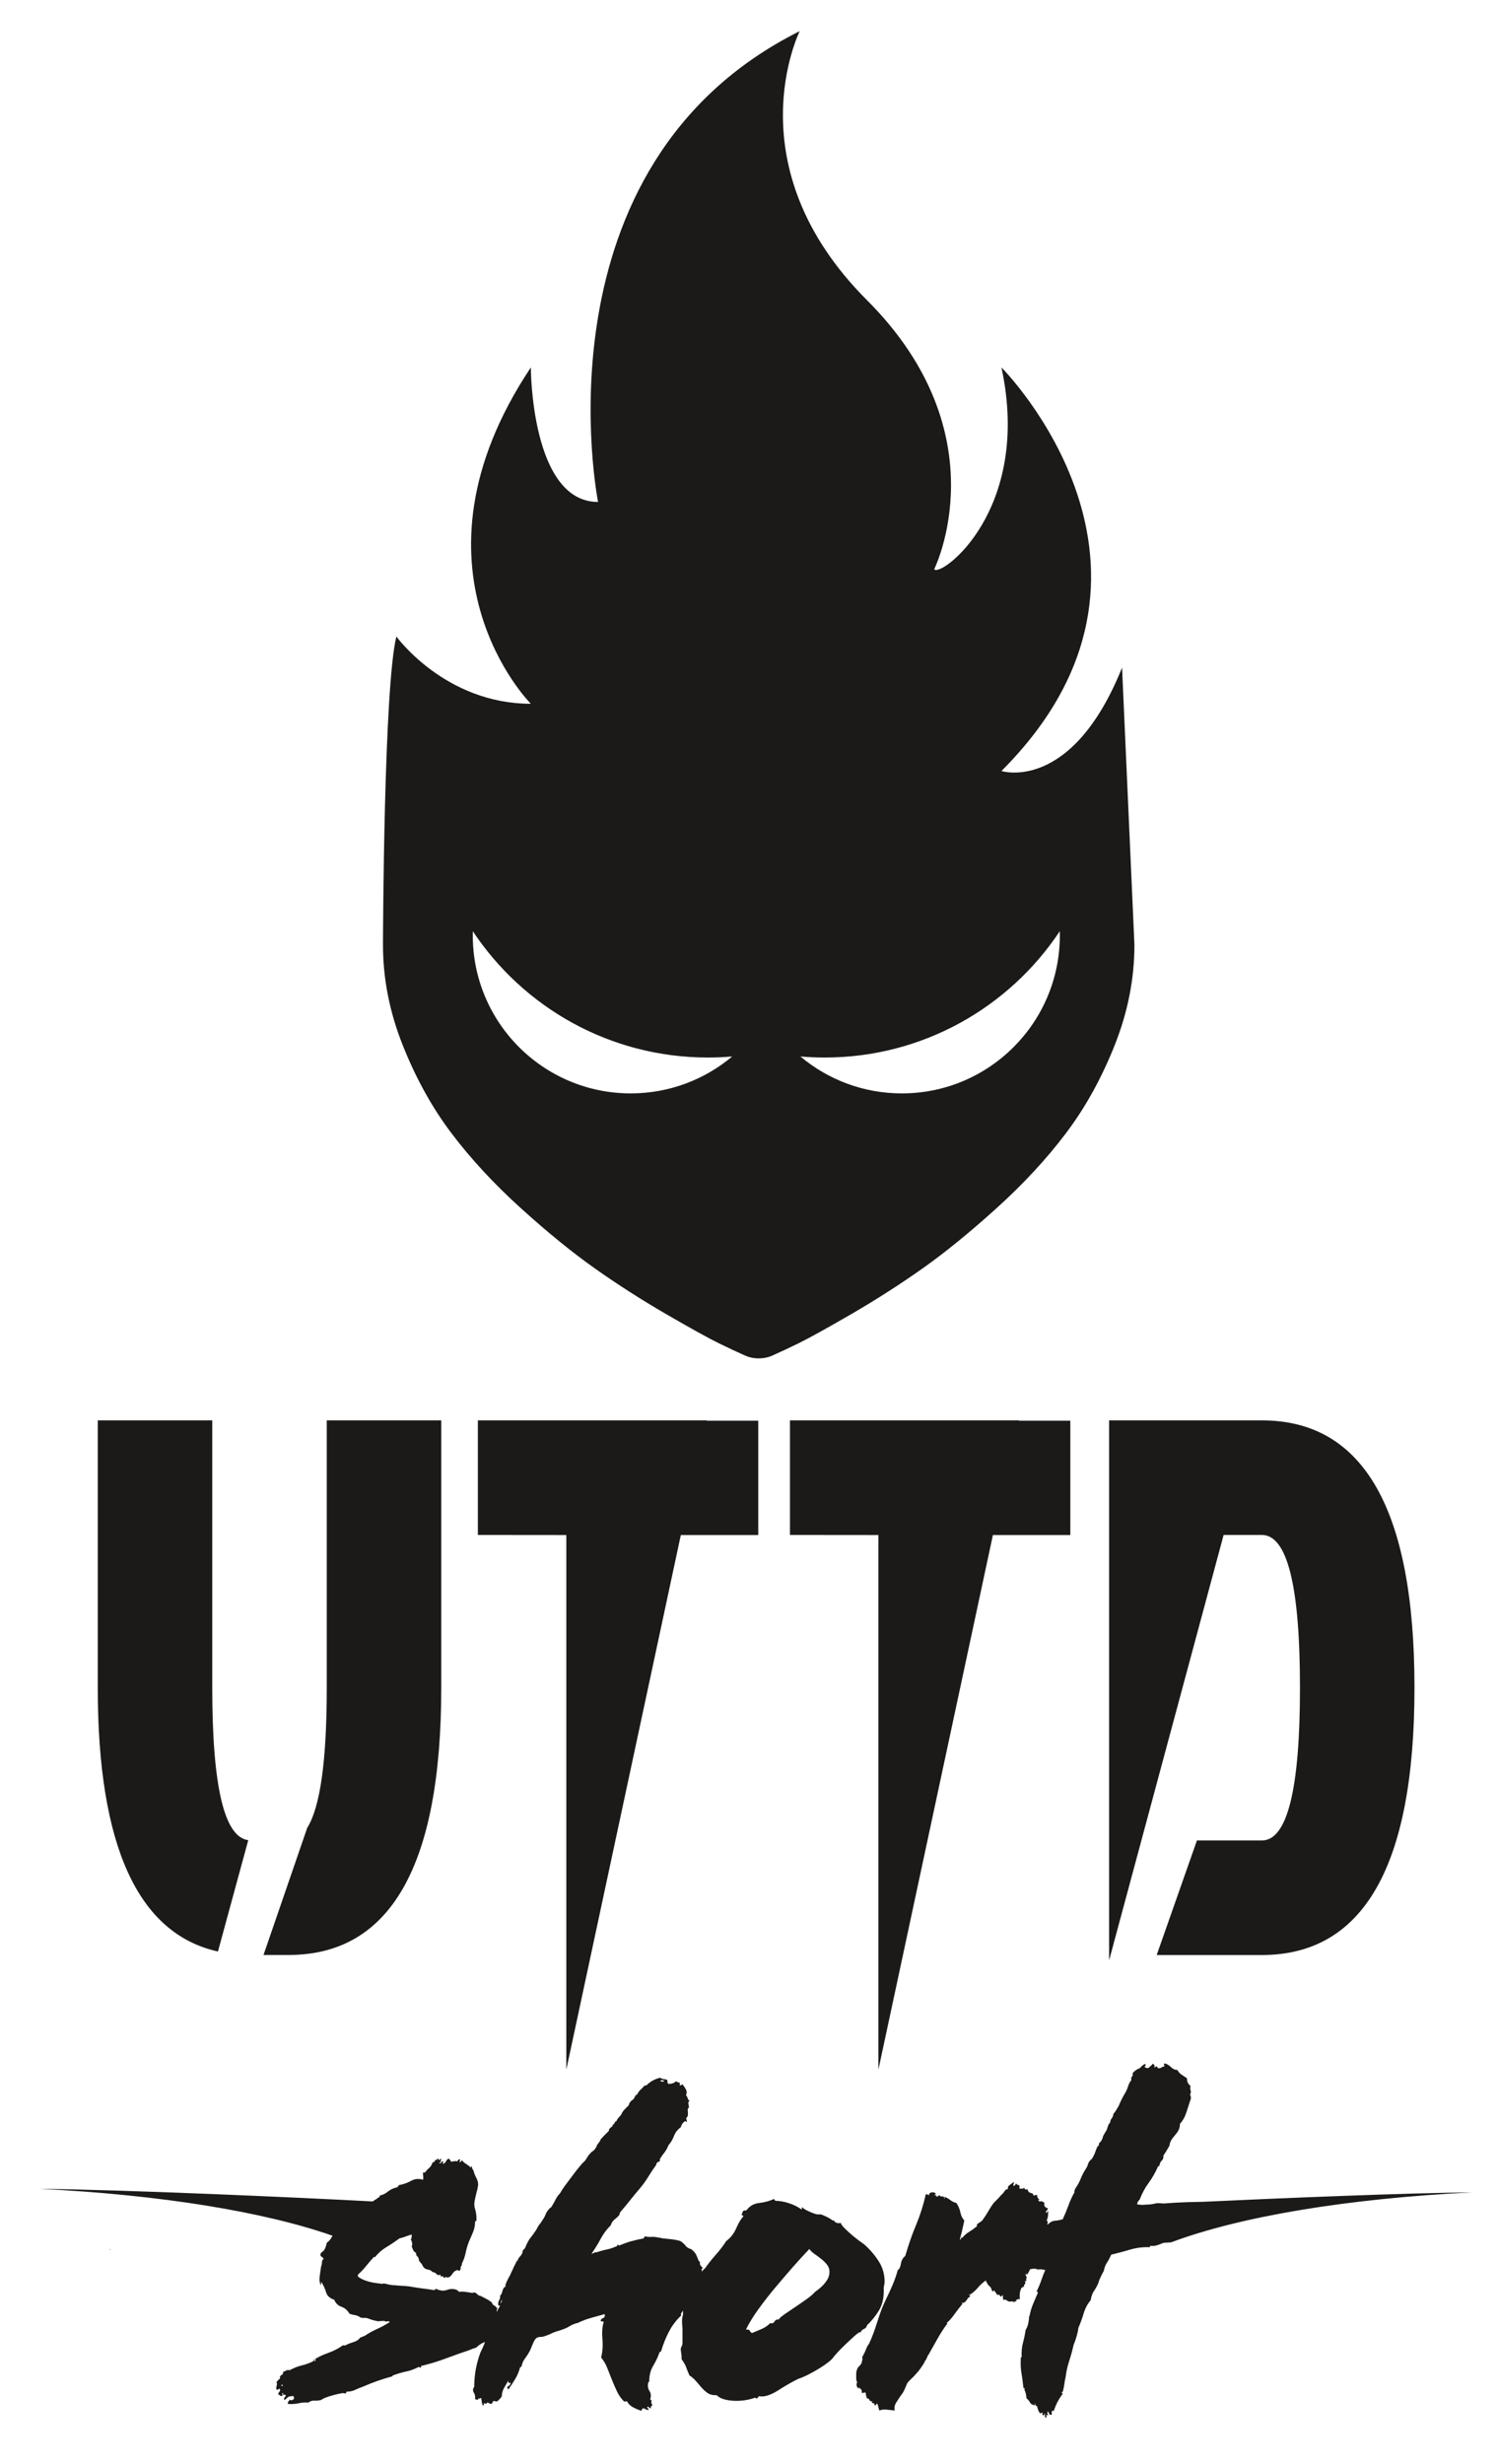
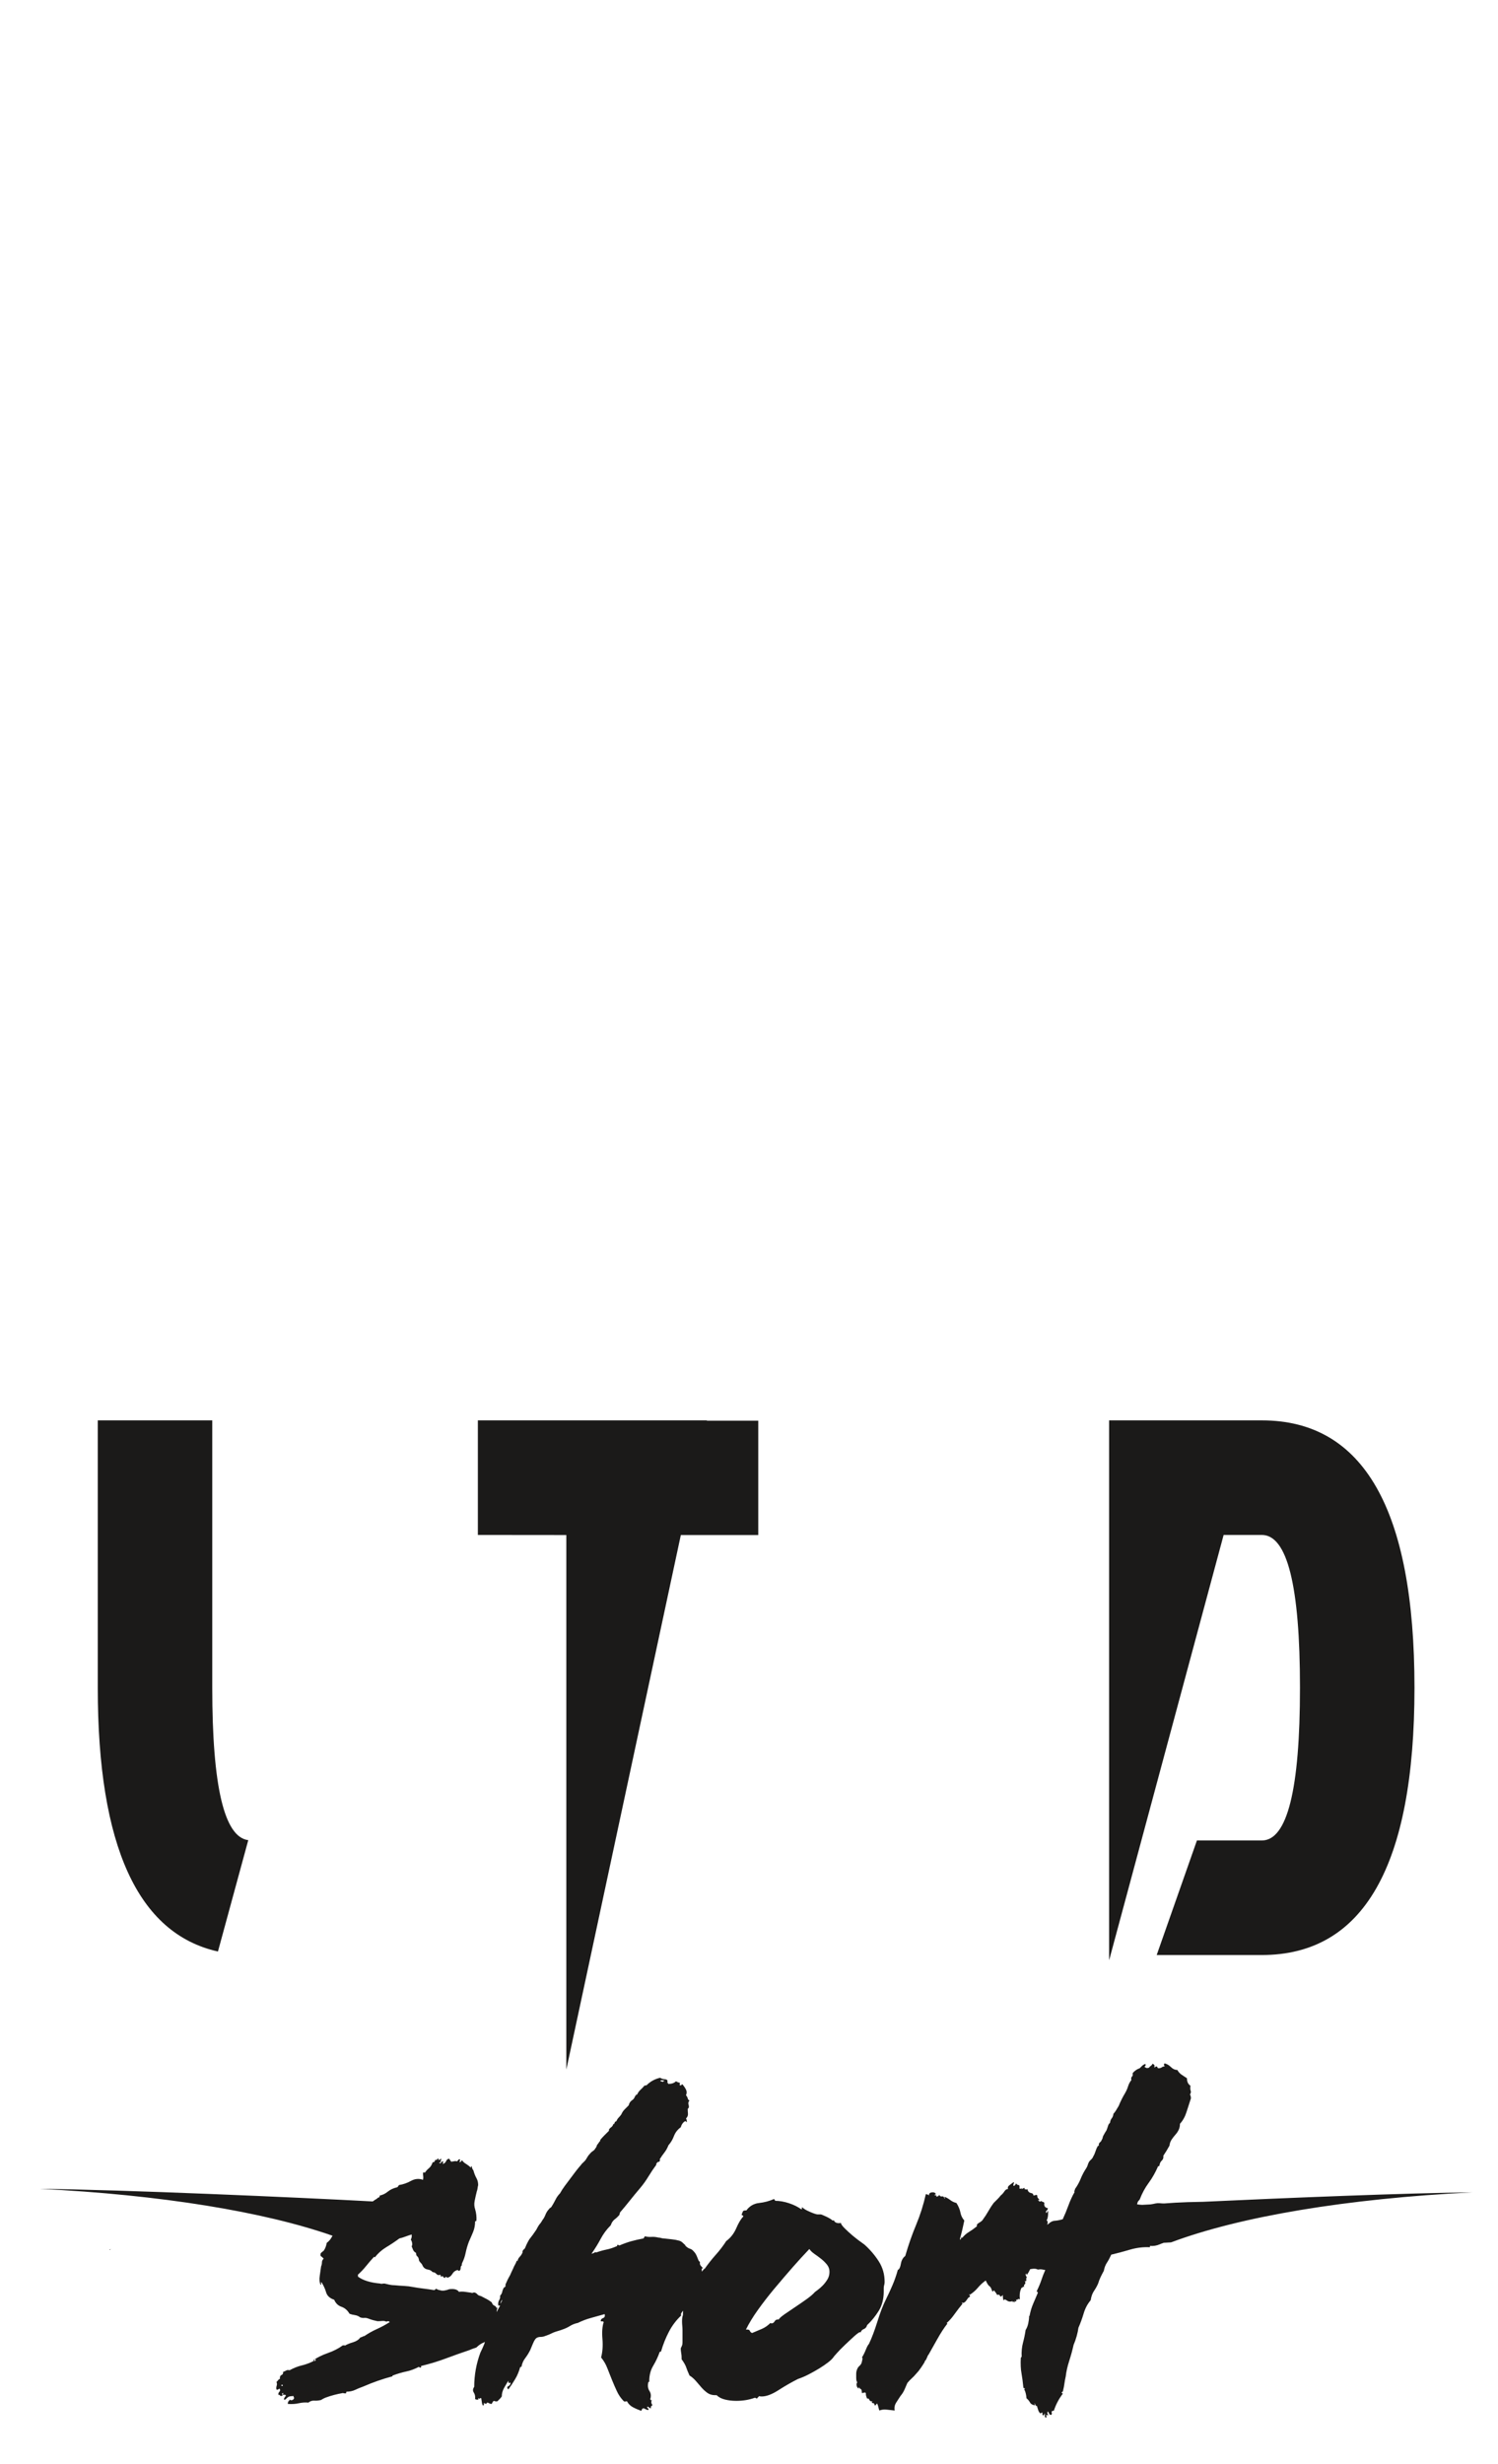
<svg xmlns="http://www.w3.org/2000/svg" version="1.1" id="Capa_1" x="0px" y="0px" width="88.5px" height="145.5px" viewBox="0 0 88.5 145.5" enable-background="new 0 0 88.5 145.5" xml:space="preserve">
-   <path fill-rule="evenodd" clip-rule="evenodd" fill="#1B1A19" d="M37.262,64.563c-5.154,0-9.331-4.177-9.331-9.33  c0-0.082,0.001-0.164,0.003-0.246c2.985,4.495,8.091,7.458,13.892,7.458c0.481,0,0.959-0.021,1.431-0.062  C41.636,63.743,39.545,64.563,37.262,64.563 M44.809,80.209h0.015h0.015c0.318-0.003,0.613-0.073,0.886-0.209  c0.37-0.162,0.861-0.394,1.474-0.692c0.613-0.302,1.647-0.875,3.104-1.718c1.456-0.846,2.854-1.741,4.197-2.688  c1.34-0.948,2.803-2.138,4.387-3.571s2.949-2.907,4.093-4.423c1.146-1.516,2.104-3.25,2.879-5.202  c0.775-1.953,1.162-3.926,1.162-5.913L66.29,39.423c-2.989,7.428-7.126,6.104-7.126,6.104c11.915-11.915,0-23.831,0-23.831  c1.826,8.458-3.622,12.433-3.973,11.916c0,0,3.973-7.943-3.971-15.888c-7.944-7.942-3.973-15.886-3.973-15.886  C31.361,9.782,35.333,29.64,35.333,29.64c-3.972,0-3.972-7.943-3.972-7.943c-7.943,11.916,0,19.859,0,19.859  c-5.075,0-7.943-3.972-7.943-3.972c-0.745,2.981-0.791,17.736-0.792,18.196v0.012c0,1.987,0.386,3.96,1.162,5.913  c0.775,1.952,1.733,3.687,2.878,5.202s2.509,2.989,4.093,4.423c1.583,1.434,3.046,2.623,4.388,3.571  c1.34,0.947,2.74,1.843,4.197,2.688c1.456,0.843,2.491,1.416,3.104,1.718c0.612,0.298,1.104,0.53,1.475,0.692  C44.195,80.136,44.489,80.206,44.809,80.209 M53.281,64.563c-2.282,0-4.373-0.819-5.993-2.18c0.472,0.04,0.948,0.062,1.431,0.062  c5.799,0,10.905-2.963,13.891-7.458c0.002,0.082,0.004,0.164,0.004,0.246C62.613,60.386,58.436,64.563,53.281,64.563" />
  <path fill-rule="evenodd" clip-rule="evenodd" fill="#1B1A19" d="M74.547,83.87h-9.021v31.881l6.765-25.116h2.256  c1.502,0,2.254,3.007,2.254,9.02c0,6.014-0.752,9.021-2.254,9.021h-3.834l-2.377,6.764h6.211c6.013,0,9.019-5.262,9.019-15.784  C83.565,89.133,80.56,83.87,74.547,83.87" />
  <polygon fill-rule="evenodd" clip-rule="evenodd" fill="#1B1A19" points="28.231,83.87 28.231,90.635 33.458,90.64 33.458,122.203   40.223,90.64 44.797,90.64 44.797,83.888 41.761,83.888 41.761,83.87 " />
-   <polygon fill-rule="evenodd" clip-rule="evenodd" fill="#1B1A19" points="46.67,83.87 46.67,90.635 51.896,90.64 51.896,122.203   58.66,90.64 63.234,90.64 63.234,83.888 60.199,83.888 60.199,83.87 " />
  <path fill-rule="evenodd" clip-rule="evenodd" fill="#1B1A19" d="M5.776,83.87v15.784c0,9.334,2.369,14.525,7.1,15.579l1.791-6.576  c-1.416-0.173-2.127-3.168-2.127-9.003V83.87H5.776z" />
-   <path fill-rule="evenodd" clip-rule="evenodd" fill="#1B1A19" d="M15.567,115.438h1.483h0.015h0.02v-0.001  c5.989-0.02,8.984-5.279,8.984-15.782V83.87h-6.764v15.784c0,4.297-0.386,7.05-1.154,8.275L15.567,115.438z" />
  <path fill-rule="evenodd" clip-rule="evenodd" fill="#1B1A19" d="M6.529,132.813c0.004-0.008,0.007-0.012,0.012-0.017  c-0.026,0.017-0.053,0.032-0.078,0.05C6.485,132.868,6.507,132.857,6.529,132.813" />
  <polyline fill-rule="evenodd" clip-rule="evenodd" fill="#1B1A19" points="6.541,132.797 6.551,132.79 6.541,132.797 " />
  <path fill-rule="evenodd" clip-rule="evenodd" fill="#1B1A19" d="M39.118,122.834c0.043,0.009,0.082,0.013,0.117,0.013  c0.017,0.035,0.012,0.048-0.013,0.039c-0.026-0.009-0.039,0.004-0.039,0.038c-0.035,0-0.065-0.004-0.091-0.014  c-0.025-0.008-0.056-0.021-0.09-0.037C39.036,122.838,39.075,122.824,39.118,122.834 M16.695,140.889  c-0.034,0-0.06-0.008-0.078-0.025c0-0.035,0.018-0.053,0.052-0.053C16.704,140.811,16.712,140.838,16.695,140.889 M18.556,139.416  c0-0.069,0.034-0.104,0.103-0.104C18.659,139.381,18.625,139.416,18.556,139.416 M29.632,135.914  c-0.026,0.042-0.048,0.08-0.065,0.115c0-0.035,0.009-0.073,0.026-0.115c0.017-0.045,0.035-0.082,0.052-0.117  C29.662,135.832,29.658,135.869,29.632,135.914 M52.262,134.75v-0.003v-0.005v-0.003v-0.003c0-0.447-0.117-0.853-0.349-1.214  c-0.233-0.363-0.513-0.689-0.84-0.982c-0.294-0.207-0.526-0.384-0.698-0.53c-0.173-0.146-0.332-0.293-0.479-0.439  c-0.146-0.146-0.219-0.254-0.219-0.322c-0.019,0.017-0.053,0.025-0.104,0.025c-0.173,0-0.275-0.061-0.31-0.181  c0,0.017-0.026,0.024-0.078,0.024c-0.068-0.068-0.193-0.146-0.375-0.231c-0.181-0.086-0.289-0.129-0.322-0.129h-0.182  c-0.068,0-0.216-0.048-0.439-0.144c-0.225-0.094-0.379-0.185-0.465-0.271c-0.034,0-0.043,0.017-0.025,0.052  c0.018,0.034,0.008,0.051-0.027,0.051h-0.025c-0.189-0.137-0.426-0.254-0.71-0.349c-0.284-0.094-0.556-0.142-0.815-0.142  c-0.034-0.068-0.06-0.104-0.077-0.104c-0.276,0.121-0.569,0.198-0.879,0.233c-0.31,0.033-0.56,0.18-0.75,0.438h-0.051  c-0.087,0-0.139,0.022-0.155,0.064c-0.018,0.044-0.043,0.107-0.078,0.194c0.017,0.018,0.039,0.029,0.065,0.038  c0.025,0.01,0.038,0.03,0.038,0.065c-0.138,0.138-0.275,0.366-0.413,0.685c-0.138,0.319-0.336,0.573-0.594,0.763  c-0.19,0.294-0.397,0.564-0.621,0.813c-0.224,0.251-0.439,0.522-0.646,0.815c-0.017,0-0.052,0.029-0.103,0.09  c-0.023,0.026-0.046,0.056-0.071,0.088c0-0.05-0.002-0.1-0.006-0.152c0-0.035,0.012-0.048,0.038-0.039  c0.026,0.01,0.03-0.004,0.013-0.039c-0.035-0.033-0.073-0.076-0.116-0.129c-0.043-0.052-0.056-0.12-0.039-0.207l-0.077-0.077  c-0.035-0.086-0.074-0.182-0.117-0.284c-0.043-0.104-0.099-0.189-0.168-0.259c-0.069-0.086-0.146-0.143-0.232-0.168  c-0.087-0.025-0.173-0.082-0.259-0.168c-0.017,0-0.022-0.009-0.013-0.025c0.009-0.018,0.004-0.026-0.012-0.026  c-0.053-0.052-0.109-0.103-0.168-0.156c-0.061-0.051-0.126-0.085-0.194-0.102c-0.121-0.035-0.263-0.061-0.427-0.078  c-0.164-0.017-0.323-0.034-0.478-0.052c-0.052,0-0.104-0.009-0.155-0.026c-0.052-0.016-0.104-0.024-0.156-0.024  c-0.138-0.035-0.275-0.049-0.413-0.04c-0.138,0.01-0.267-0.004-0.388-0.038c-0.017,0.034-0.03,0.056-0.039,0.063  c-0.008,0.011-0.021,0.031-0.038,0.065c-0.276,0.052-0.522,0.107-0.737,0.168c-0.216,0.061-0.444,0.142-0.685,0.246  c-0.035,0-0.056-0.009-0.065-0.026c-0.009-0.017-0.03-0.017-0.064,0c-0.017,0.018-0.022,0.035-0.013,0.052  c0.008,0.018-0.004,0.026-0.039,0.026c-0.189,0.086-0.388,0.15-0.594,0.193c-0.207,0.043-0.406,0.1-0.595,0.168  c-0.035,0-0.06-0.008-0.078-0.026c0,0.035-0.068,0.069-0.206,0.104c0.206-0.293,0.387-0.586,0.543-0.88  c0.155-0.293,0.353-0.56,0.594-0.801c0.052-0.154,0.129-0.271,0.233-0.35c0.103-0.077,0.197-0.167,0.284-0.271  c0-0.034,0.004-0.057,0.013-0.064c0.009-0.009,0.013-0.03,0.013-0.065c0.206-0.24,0.409-0.486,0.607-0.735  c0.198-0.25,0.401-0.495,0.608-0.737c0.172-0.207,0.332-0.431,0.478-0.672c0.146-0.242,0.297-0.466,0.452-0.672  c0-0.053,0.009-0.086,0.026-0.104c0.017-0.017,0.043-0.043,0.078-0.077c0.034,0.018,0.052,0.018,0.052,0  c0-0.017,0.017-0.025,0.051-0.025c0-0.034,0.004-0.057,0.013-0.065c0.008-0.008,0.004-0.03-0.013-0.063  c0.086-0.139,0.177-0.268,0.271-0.389c0.095-0.12,0.177-0.267,0.246-0.439c0.138-0.155,0.245-0.335,0.323-0.543  c0.078-0.206,0.211-0.378,0.401-0.517c0.051-0.172,0.137-0.293,0.259-0.361c0.034,0,0.051,0.009,0.051,0.025  c0,0.018,0.017,0.026,0.052,0.026c0-0.086-0.017-0.156-0.052-0.207c0.086-0.087,0.125-0.181,0.116-0.284s-0.013-0.199-0.013-0.285  c0.069-0.051,0.086-0.129,0.052-0.232c-0.035-0.104-0.017-0.189,0.052-0.259c-0.052-0.017-0.087-0.06-0.104-0.129  c-0.017-0.068-0.051-0.129-0.103-0.182c0.052-0.119,0.052-0.232,0-0.335c-0.051-0.104-0.121-0.207-0.207-0.31  c-0.035,0-0.056,0.012-0.064,0.037c-0.009,0.026-0.039,0.03-0.091,0.014c-0.018-0.034-0.018-0.061,0-0.077  c0.017-0.017,0.009-0.043-0.026-0.078c-0.035,0-0.069-0.008-0.103-0.026c-0.035-0.017-0.069-0.033-0.104-0.051  c-0.103,0.104-0.249,0.155-0.439,0.155c-0.018,0-0.026-0.013-0.026-0.039s-0.017-0.03-0.051-0.013  c0.051-0.139,0.013-0.211-0.117-0.221c-0.129-0.008-0.228-0.038-0.297-0.09c-0.31,0.069-0.578,0.215-0.801,0.439  c-0.035,0-0.056,0.009-0.065,0.025c-0.009,0.018-0.022,0.01-0.039-0.025c-0.086,0.103-0.172,0.193-0.258,0.271  c-0.087,0.078-0.155,0.179-0.207,0.298c-0.035-0.033-0.052-0.033-0.052,0c0,0.035-0.017,0.053-0.051,0.053  c-0.035,0.12-0.1,0.211-0.194,0.271c-0.095,0.062-0.16,0.159-0.194,0.297c-0.087,0.087-0.168,0.169-0.246,0.246  c-0.077,0.077-0.142,0.177-0.194,0.297c-0.051,0.069-0.103,0.129-0.154,0.182c-0.052,0.052-0.095,0.121-0.13,0.207  c-0.051,0.017-0.082,0.039-0.091,0.063c-0.008,0.026-0.021,0.058-0.038,0.091c-0.018,0-0.026,0.01-0.026,0.026  s-0.009,0.009-0.026-0.026c-0.017,0.086-0.056,0.151-0.116,0.194s-0.108,0.09-0.142,0.142v0.077  c-0.087,0.087-0.177,0.179-0.272,0.272c-0.095,0.095-0.176,0.185-0.245,0.271v0.053c-0.035,0.034-0.065,0.072-0.091,0.115  c-0.025,0.043-0.056,0.082-0.09,0.117c-0.017,0.034-0.03,0.069-0.039,0.104c-0.009,0.034-0.03,0.068-0.065,0.103  c-0.034,0.07-0.086,0.126-0.155,0.168c-0.069,0.043-0.129,0.101-0.181,0.169c-0.052,0.051-0.095,0.107-0.129,0.168  c-0.035,0.061-0.069,0.116-0.103,0.168c-0.035,0.051-0.082,0.104-0.142,0.155c-0.061,0.051-0.108,0.103-0.142,0.155  c-0.121,0.138-0.233,0.274-0.337,0.413c-0.103,0.139-0.207,0.275-0.31,0.413c-0.103,0.139-0.207,0.276-0.31,0.413  c-0.103,0.139-0.198,0.285-0.284,0.44c-0.104,0.103-0.19,0.224-0.259,0.362c-0.069,0.138-0.146,0.275-0.232,0.413  c-0.018,0.034-0.044,0.061-0.078,0.077c-0.035,0.018-0.061,0.044-0.078,0.077c-0.086,0.087-0.155,0.194-0.207,0.323  c-0.051,0.13-0.111,0.238-0.18,0.324c-0.017,0.034-0.044,0.077-0.078,0.128c-0.034,0.053-0.069,0.096-0.103,0.13  c-0.052,0.069-0.112,0.172-0.181,0.31c-0.069,0.104-0.138,0.203-0.207,0.298c-0.069,0.096-0.138,0.186-0.207,0.271  c-0.051,0.086-0.095,0.164-0.129,0.233c-0.035,0.068-0.069,0.146-0.103,0.231c-0.018,0.053-0.044,0.091-0.078,0.116  c-0.035,0.026-0.06,0.057-0.077,0.091c-0.018,0.035-0.022,0.061-0.014,0.077c0.009,0.019,0.005,0.035-0.012,0.052  c-0.035,0.086-0.087,0.164-0.155,0.233c-0.069,0.069-0.113,0.155-0.129,0.259c-0.018,0-0.027-0.009-0.027-0.026  s-0.009-0.018-0.025,0c-0.018,0.069-0.044,0.134-0.078,0.193c-0.035,0.061-0.06,0.108-0.078,0.144  c-0.034,0.086-0.073,0.172-0.116,0.258s-0.082,0.172-0.116,0.258c-0.052,0.087-0.099,0.173-0.142,0.259  c-0.043,0.087-0.082,0.173-0.117,0.259c-0.017,0.034-0.021,0.061-0.012,0.077c0.008,0.018,0.004,0.043-0.013,0.078l-0.052,0.051  h-0.026c-0.052,0.087-0.086,0.174-0.103,0.26c-0.018,0.086-0.061,0.164-0.129,0.231c0.017,0.087,0,0.173-0.052,0.259  c-0.052,0.086-0.069,0.19-0.052,0.311c0.035,0.017,0.052,0.017,0.052,0c0-0.018,0.017-0.009,0.052,0.025  c-0.073,0.117-0.139,0.241-0.199,0.369c-0.001-0.09,0.013-0.17,0.043-0.239c-0.017-0.035-0.03-0.039-0.038-0.014  c-0.009,0.026-0.013,0.031-0.013,0.014c-0.018-0.068-0.06-0.116-0.129-0.143s-0.121-0.091-0.155-0.194  c-0.087-0.067-0.177-0.129-0.272-0.181c-0.095-0.052-0.211-0.111-0.349-0.181c0-0.018-0.009-0.021-0.025-0.014  c-0.018,0.01-0.035,0.006-0.052-0.013c-0.069-0.016-0.121-0.047-0.156-0.09c-0.035-0.043-0.077-0.073-0.129-0.091  c-0.034-0.018-0.073-0.018-0.116,0s-0.082,0.018-0.116,0c-0.121-0.018-0.242-0.034-0.362-0.051c-0.121-0.018-0.242-0.018-0.362,0  c-0.086-0.139-0.276-0.19-0.568-0.155c-0.087,0.034-0.182,0.06-0.285,0.077c-0.103,0.017-0.198,0.009-0.284-0.026  c-0.035,0-0.07-0.008-0.104-0.026c-0.034-0.017-0.069-0.033-0.103-0.051c-0.017,0-0.035,0.014-0.052,0.039  c-0.017,0.025-0.043,0.038-0.078,0.038c-0.206-0.034-0.417-0.063-0.633-0.09c-0.215-0.026-0.418-0.056-0.607-0.091  c-0.173-0.034-0.349-0.056-0.53-0.064c-0.181-0.009-0.358-0.021-0.53-0.039c-0.121,0-0.237-0.013-0.349-0.039  c-0.112-0.025-0.203-0.047-0.272-0.063c-0.051,0-0.099,0.004-0.141,0.013c-0.044,0.009-0.083,0.004-0.117-0.013  c-0.586-0.052-1.025-0.19-1.318-0.414c0.017-0.018,0.017-0.052,0-0.104c0.172-0.154,0.332-0.321,0.478-0.503  c0.146-0.181,0.306-0.367,0.478-0.556c0.017,0,0.026,0.004,0.026,0.013s0.009,0.013,0.026,0.013  c0.189-0.241,0.413-0.439,0.672-0.595c0.258-0.154,0.517-0.327,0.775-0.517c0.138-0.034,0.263-0.073,0.375-0.116  c0.112-0.043,0.229-0.082,0.349-0.117c0.017,0.104,0,0.207-0.051,0.311c0.034,0.036,0.06,0.096,0.077,0.182s0.009,0.155-0.026,0.207  c0.035,0.086,0.065,0.159,0.091,0.219c0.025,0.062,0.081,0.116,0.168,0.168c0,0.104,0.025,0.173,0.077,0.207  c0.052,0.034,0.086,0.12,0.104,0.259c0.034,0.052,0.073,0.1,0.116,0.143s0.082,0.108,0.116,0.194  c0.069,0.103,0.164,0.163,0.284,0.18c0.121,0.018,0.216,0.069,0.285,0.155c0.086,0,0.159,0.034,0.22,0.104  c0.06,0.069,0.133,0.086,0.219,0.051c0.035,0.019,0.048,0.044,0.039,0.078c-0.009,0.035,0.004,0.044,0.039,0.026  c0.034-0.034,0.052-0.039,0.052-0.013c0,0.025,0.017,0.021,0.052-0.014c0,0.07,0.034,0.104,0.103,0.104  c0.017,0,0.025-0.015,0.025-0.039c0-0.026,0.018-0.03,0.052-0.014c0,0.034,0.014,0.038,0.039,0.014  c0.026-0.026,0.03-0.014,0.013,0.039c0.138-0.034,0.241-0.112,0.31-0.233s0.172-0.198,0.31-0.232  c0.035,0.034,0.069,0.052,0.104,0.052c0.051-0.034,0.077-0.09,0.077-0.168s0.026-0.133,0.078-0.168  c-0.018-0.034-0.022-0.053-0.013-0.053c0.008,0,0.013-0.017,0.013-0.051c0.103-0.207,0.177-0.418,0.219-0.634  c0.044-0.215,0.108-0.435,0.194-0.659c0.086-0.189,0.168-0.379,0.246-0.568c0.077-0.189,0.116-0.396,0.116-0.62  c0.017,0,0.026-0.004,0.026-0.014c0-0.008,0.017-0.013,0.052-0.013c0.016-0.241-0.009-0.474-0.078-0.698  c-0.052-0.154-0.06-0.317-0.025-0.49c0.033-0.173,0.077-0.361,0.129-0.569c0.017-0.033,0.029-0.086,0.039-0.155  c0.008-0.067,0.021-0.137,0.038-0.206c0-0.155-0.035-0.293-0.103-0.414c-0.07-0.121-0.13-0.275-0.181-0.465  c-0.035-0.017-0.069-0.095-0.103-0.232c-0.035,0-0.048,0.013-0.039,0.038c0.008,0.026,0.004,0.039-0.013,0.039  c-0.087-0.086-0.181-0.158-0.284-0.22c-0.104-0.06-0.181-0.133-0.233-0.22c-0.018,0.035-0.039,0.064-0.065,0.091  s-0.056,0.03-0.09,0.013c0.051-0.086,0.06-0.138,0.026-0.154c-0.052,0-0.091,0.025-0.117,0.076  c-0.025,0.053-0.073,0.062-0.142,0.026c-0.051,0.017-0.099,0.026-0.142,0.026s-0.073,0.009-0.09,0.025  c-0.035-0.035-0.061-0.064-0.078-0.091c-0.017-0.025-0.035-0.055-0.051-0.09c-0.087,0-0.148,0.043-0.182,0.129  c-0.034,0.086-0.103,0.147-0.206,0.181c0.016-0.033,0.026-0.086,0.026-0.154c-0.035-0.018-0.07,0-0.104,0.052  c-0.035,0.051-0.069,0.069-0.103,0.051c-0.035-0.034-0.031-0.051,0.012-0.051s0.065-0.017,0.065-0.052  c-0.035-0.034-0.035-0.061,0-0.078c0.034-0.018,0.034-0.042,0-0.077c-0.035,0.017-0.061,0.035-0.077,0.052  c-0.018,0.018-0.044,0.025-0.078,0.025c0.017-0.034,0.026-0.061,0.026-0.077c-0.052-0.017-0.086-0.004-0.103,0.039  c-0.018,0.043-0.044,0.047-0.078,0.013l0.052-0.052c-0.052,0.035-0.087,0.077-0.104,0.129s-0.061,0.078-0.129,0.078  c-0.051,0.155-0.125,0.271-0.22,0.349c-0.095,0.077-0.176,0.168-0.245,0.271c-0.035-0.035-0.069-0.035-0.104,0  c0,0.103,0.005,0.177,0.013,0.219c0.008,0.044,0.004,0.109-0.013,0.195c-0.241-0.086-0.478-0.065-0.71,0.063  c-0.233,0.129-0.471,0.211-0.711,0.246c-0.052,0.086-0.087,0.129-0.104,0.129c-0.224,0.053-0.409,0.139-0.555,0.259  c-0.147,0.12-0.306,0.198-0.478,0.232c0,0.069-0.022,0.108-0.065,0.116c-0.044,0.009-0.074,0.031-0.091,0.064  c-0.09,0.05-0.175,0.106-0.257,0.168c-4.326-0.234-14.772-0.697-19.671-0.744c7.144,0.352,13.247,1.352,17.297,2.769  c-0.019,0.032-0.039,0.063-0.057,0.095c-0.069,0.13-0.164,0.238-0.285,0.324c-0.034,0.19-0.094,0.345-0.18,0.465  c-0.07,0.052-0.121,0.096-0.155,0.129c-0.035,0.035-0.044,0.096-0.026,0.182c0.034,0.018,0.094,0.068,0.181,0.154  c-0.07,0.069-0.104,0.143-0.104,0.221c0,0.077-0.017,0.16-0.051,0.246c-0.018,0.138-0.044,0.317-0.078,0.542  c-0.035,0.224-0.017,0.405,0.052,0.543c0.034-0.018,0.043-0.047,0.026-0.091c-0.018-0.043-0.009-0.064,0.025-0.064  c0.121,0.189,0.212,0.388,0.272,0.595c0.06,0.206,0.22,0.354,0.478,0.439c0.086,0.207,0.228,0.345,0.427,0.414  c0.197,0.068,0.357,0.206,0.478,0.413c0.086,0.034,0.19,0.061,0.31,0.077c0.12,0.018,0.224,0.061,0.31,0.13  c0.086,0.033,0.168,0.047,0.246,0.038c0.077-0.009,0.159,0.005,0.245,0.038c0.086,0.035,0.177,0.065,0.272,0.092  c0.094,0.025,0.184,0.047,0.271,0.064c0.086,0,0.177-0.004,0.272-0.014c0.094-0.008,0.176,0.005,0.245,0.039  c0.017,0,0.034-0.003,0.052-0.014c0.017-0.008,0.034-0.012,0.051-0.012c0.035,0,0.069,0.018,0.104,0.051  c-0.242,0.156-0.496,0.293-0.763,0.414s-0.513,0.259-0.736,0.413c-0.035,0-0.074,0.014-0.117,0.04  c-0.043,0.025-0.082,0.038-0.116,0.038c-0.103,0.138-0.246,0.232-0.426,0.285c-0.182,0.051-0.349,0.12-0.505,0.206  c-0.017-0.035-0.03-0.043-0.039-0.026c-0.008,0.018-0.03,0.018-0.064,0c-0.258,0.19-0.56,0.346-0.905,0.465  c-0.316,0.111-0.602,0.252-0.86,0.422c0.011-0.003,0.022,0.011,0.033,0.045c-0.241,0.119-0.474,0.206-0.698,0.258  s-0.465,0.146-0.723,0.285c-0.086-0.018-0.151-0.015-0.194,0.013c-0.043,0.025-0.108,0.056-0.194,0.09  c0.017,0.086-0.013,0.147-0.091,0.181c-0.077,0.035-0.107,0.112-0.09,0.232c-0.034,0-0.069,0.022-0.104,0.065  c-0.034,0.044-0.068,0.082-0.103,0.115c0.035,0.069,0.039,0.143,0.013,0.221c-0.026,0.077-0.03,0.15-0.013,0.22  c0.035,0.017,0.065,0.017,0.09,0c0.027-0.018,0.057-0.034,0.091-0.052c0.052,0.068,0.047,0.134-0.013,0.193  c-0.06,0.062-0.073,0.125-0.039,0.194c0.035-0.035,0.061-0.03,0.078,0.013s0.069,0.047,0.155,0.014c0-0.035-0.009-0.065-0.026-0.092  c-0.017-0.024,0-0.047,0.052-0.063c0.017,0.017,0.017,0.039,0,0.063c-0.017,0.026-0.009,0.049,0.025,0.065  c0.018-0.035,0.035-0.043,0.052-0.026c0.018,0.018,0.044,0.018,0.078,0v0.053h0.026c-0.034,0.033-0.065,0.072-0.09,0.115  c-0.027,0.043-0.04,0.082-0.04,0.116c0.052,0.018,0.096,0.004,0.13-0.038c0.035-0.044,0.069-0.074,0.103-0.091  c0.035-0.035,0.086-0.056,0.155-0.063c0.069-0.01,0.13-0.014,0.181-0.014c0,0.034,0.009,0.064,0.026,0.09  c0.017,0.026,0.009,0.057-0.026,0.091c-0.017,0.034-0.051,0.056-0.103,0.064c-0.052,0.009-0.095-0.004-0.129-0.039  c0,0.035-0.018,0.065-0.052,0.091c-0.034,0.026-0.052,0.081-0.052,0.168c0.242,0.018,0.457,0.004,0.646-0.039  c0.19-0.043,0.379-0.056,0.569-0.038c0.103-0.087,0.22-0.125,0.349-0.116c0.129,0.008,0.262-0.005,0.401-0.039  c0.051-0.035,0.103-0.064,0.155-0.09c0.051-0.026,0.103-0.049,0.155-0.065c0.137-0.052,0.288-0.099,0.452-0.142  s0.34-0.082,0.53-0.116c0.034,0.017,0.095,0.024,0.181,0.024c0-0.033,0.004-0.055,0.013-0.063c0.008-0.009,0.013-0.021,0.013-0.039  c0.189,0,0.357-0.034,0.504-0.103c0.146-0.069,0.314-0.139,0.504-0.207c0.551-0.241,1.12-0.44,1.706-0.596  c0-0.034,0.009-0.051,0.026-0.051c0.275-0.104,0.538-0.181,0.788-0.233c0.25-0.051,0.504-0.146,0.763-0.283  c0,0.035,0.025,0.052,0.077,0.052c0.035,0,0.047-0.017,0.039-0.052c-0.009-0.034,0.004-0.053,0.039-0.053  c0.499-0.121,0.977-0.267,1.434-0.438s0.918-0.336,1.384-0.491c0.068-0.035,0.206-0.086,0.413-0.155  c0.138-0.139,0.293-0.241,0.465-0.31c0.013-0.006,0.025-0.013,0.038-0.018c-0.011,0.04-0.023,0.081-0.038,0.12  c-0.034,0.086-0.073,0.178-0.116,0.271c-0.043,0.095-0.082,0.177-0.117,0.246c-0.241,0.653-0.362,1.327-0.362,2.016  c-0.085,0.121-0.094,0.233-0.025,0.336c0.068,0.104,0.095,0.232,0.077,0.388c0.069,0.034,0.129,0.043,0.181,0.025  c0.035,0,0.039-0.009,0.013-0.025c-0.026-0.018-0.022-0.034,0.013-0.052c0.035,0.034,0.06,0.039,0.078,0.014  c0.017-0.026,0.043-0.031,0.077-0.014c0.017,0.086,0.03,0.168,0.039,0.245c0.009,0.078,0.03,0.143,0.065,0.194  c0.051-0.035,0.068-0.069,0.051-0.104s0-0.052,0.051-0.052c-0.016,0.034-0.012,0.047,0.014,0.039  c0.025-0.009,0.056-0.005,0.09,0.013c0-0.052,0.026-0.077,0.077-0.077c0.036,0.017,0.07,0.034,0.104,0.052  c0.035,0.017,0.077,0.025,0.129,0.025c0.017-0.034,0.034-0.068,0.052-0.103c0.017-0.035,0.043-0.062,0.078-0.078  c0.068,0.034,0.137,0.043,0.206,0.026c0.035-0.035,0.078-0.078,0.13-0.13c0.051-0.052,0.094-0.104,0.129-0.155  c0-0.172,0.043-0.335,0.129-0.491c0.086-0.154,0.172-0.301,0.258-0.439c0,0.069,0.009,0.112,0.026,0.13  c0.035,0.017,0.06,0.013,0.078-0.013c0.017-0.026,0.026-0.021,0.026,0.013c0,0.087-0.044,0.15-0.13,0.193s-0.086,0.108,0,0.194  c0.138-0.189,0.272-0.393,0.401-0.608c0.129-0.215,0.228-0.452,0.297-0.711c0.035,0,0.052-0.003,0.052-0.012  s0.009-0.013,0.026-0.013c0.034-0.19,0.108-0.358,0.22-0.504c0.112-0.147,0.211-0.307,0.297-0.479  c0.034-0.086,0.091-0.22,0.168-0.401c0.078-0.181,0.151-0.287,0.22-0.322c0.068-0.035,0.146-0.053,0.232-0.053  c0.087,0,0.173-0.017,0.259-0.052c0.155-0.051,0.318-0.12,0.491-0.206c0.086-0.035,0.176-0.064,0.271-0.091  c0.095-0.026,0.185-0.056,0.272-0.09c0.155-0.052,0.301-0.121,0.439-0.207c0.138-0.086,0.293-0.146,0.465-0.181  c0.242-0.121,0.504-0.221,0.789-0.298c0.284-0.077,0.547-0.15,0.788-0.22c0.035,0.121,0.004,0.198-0.09,0.232  c-0.095,0.035-0.142,0.095-0.142,0.182c0.034,0.018,0.064,0.022,0.09,0.012c0.026-0.008,0.056,0.006,0.09,0.039  c-0.086,0.26-0.112,0.592-0.077,0.995c0.034,0.405,0.008,0.772-0.078,1.1c0.155,0.189,0.276,0.396,0.362,0.619  c0.086,0.226,0.177,0.453,0.272,0.686c0.094,0.233,0.193,0.462,0.297,0.685c0.104,0.225,0.241,0.423,0.413,0.596  c0.035,0.017,0.065,0.021,0.091,0.013c0.026-0.009,0.056-0.013,0.091-0.013c0.086,0.154,0.202,0.271,0.349,0.349  c0.145,0.078,0.314,0.15,0.503,0.22c0.035-0.139,0.099-0.182,0.194-0.13c0.095,0.052,0.168,0.078,0.22,0.078  c0.017-0.052,0.008-0.087-0.026-0.103c-0.035-0.019-0.051-0.044-0.051-0.078c0.051-0.019,0.09-0.009,0.116,0.025  c0.025,0.034,0.064,0.053,0.116,0.053c-0.017-0.07-0.008-0.113,0.026-0.131c0.034-0.017,0.052-0.043,0.052-0.077  c-0.07-0.086-0.078-0.181-0.026-0.284c-0.035,0.034-0.052,0.039-0.052,0.013c0-0.025-0.017-0.039-0.052-0.039  c0.069-0.188,0.056-0.356-0.039-0.504c-0.094-0.146-0.116-0.322-0.064-0.53c0.034,0,0.052-0.008,0.052-0.025v-0.025  c0-0.345,0.077-0.646,0.232-0.905c0.155-0.259,0.285-0.533,0.388-0.826c0.035,0,0.06-0.01,0.078-0.026  c0.12-0.413,0.275-0.801,0.465-1.163c0.189-0.362,0.43-0.68,0.724-0.957c-0.018-0.034-0.018-0.077,0-0.129  c0.032-0.053,0.071-0.105,0.113-0.155c-0.005,0.052-0.01,0.104-0.01,0.155v0.104c-0.035,0.087-0.052,0.206-0.052,0.362  c0,0.086,0.004,0.177,0.013,0.271c0.009,0.095,0.013,0.185,0.013,0.271v0.259v0.44c0,0.085-0.009,0.15-0.026,0.193  c-0.017,0.044-0.043,0.1-0.077,0.168c0,0.087,0.008,0.177,0.025,0.271c0.018,0.094,0.026,0.186,0.026,0.271v0.103  c0.138,0.19,0.229,0.351,0.271,0.479c0.043,0.128,0.108,0.287,0.194,0.478c0.138,0.086,0.263,0.194,0.375,0.323  c0.112,0.129,0.22,0.254,0.323,0.375c0.104,0.121,0.22,0.228,0.349,0.323c0.129,0.094,0.28,0.142,0.452,0.142h0.104  c0.12,0.12,0.284,0.207,0.491,0.258c0.207,0.052,0.431,0.078,0.672,0.078c0.397,0,0.758-0.061,1.086-0.181  c0.034,0,0.056,0.004,0.064,0.013c0.009,0.008,0.031,0.021,0.065,0.039c0.017-0.035,0.038-0.062,0.065-0.078  c0.026-0.017,0.047-0.043,0.064-0.077c0.034,0.018,0.086,0.025,0.155,0.025c0.276,0,0.608-0.125,0.995-0.374  c0.388-0.25,0.772-0.469,1.149-0.66c0.207-0.068,0.418-0.159,0.635-0.271c0.215-0.111,0.422-0.228,0.621-0.349  c0.197-0.121,0.373-0.241,0.529-0.362c0.154-0.119,0.267-0.231,0.336-0.336c-0.035,0.035,0.018-0.025,0.155-0.181  s0.3-0.323,0.491-0.504c0.189-0.18,0.374-0.354,0.555-0.517c0.182-0.163,0.297-0.245,0.35-0.245l0.025,0.025  c0.035-0.104,0.1-0.172,0.194-0.207c0.095-0.034,0.159-0.111,0.194-0.232c0.258-0.241,0.485-0.521,0.685-0.84  c0.196-0.318,0.297-0.702,0.297-1.15v-0.207c0-0.052,0.009-0.107,0.026-0.168C52.252,134.875,52.262,134.813,52.262,134.75   M48.876,134.607c-0.087,0.139-0.181,0.259-0.285,0.362c-0.103,0.103-0.202,0.189-0.297,0.258c-0.095,0.069-0.151,0.113-0.168,0.13  c-0.087,0.104-0.237,0.232-0.452,0.389c-0.216,0.154-0.439,0.309-0.673,0.465c-0.231,0.154-0.448,0.301-0.646,0.438  c-0.198,0.139-0.314,0.241-0.348,0.311h-0.053c-0.085,0-0.151,0.039-0.193,0.115c-0.043,0.078-0.108,0.117-0.194,0.117l-0.052-0.025  c-0.155,0.154-0.323,0.271-0.504,0.349c-0.181,0.077-0.374,0.159-0.581,0.245c-0.069-0.034-0.113-0.077-0.129-0.129  c-0.018-0.051-0.07-0.077-0.156-0.077h-0.077c0.189-0.379,0.426-0.767,0.711-1.163c0.284-0.397,0.59-0.793,0.918-1.19  c0.447-0.532,0.83-0.981,1.15-1.344c0.317-0.361,0.641-0.715,0.969-1.059c0.068,0.103,0.172,0.202,0.31,0.297  s0.272,0.193,0.401,0.297s0.24,0.216,0.336,0.336c0.094,0.121,0.142,0.259,0.142,0.414  C49.005,134.314,48.962,134.471,48.876,134.607" />
  <path fill-rule="evenodd" clip-rule="evenodd" fill="#1B1A19" d="M61.795,142.75h0.002H61.8c0.034-0.018,0.042-0.039,0.026-0.065  c-0.019-0.025-0.026-0.056-0.026-0.09c0.034,0.018,0.086,0.018,0.155,0c-0.086-0.035-0.104-0.104-0.053-0.207  c0.035,0.034,0.061,0.077,0.078,0.129c0.018,0.053,0.061,0.078,0.129,0.078c0.035-0.052,0.043-0.095,0.026-0.13  c-0.018-0.034-0.009-0.068,0.026-0.103c0.051,0,0.086-0.009,0.103-0.026c0.12-0.361,0.293-0.688,0.517-0.982  c0-0.034-0.012-0.052-0.038-0.052s-0.03-0.017-0.013-0.051c0.051-0.017,0.077-0.052,0.077-0.104c0.034-0.138,0.061-0.271,0.077-0.4  c0.018-0.13,0.043-0.272,0.078-0.427c0.034-0.293,0.104-0.599,0.207-0.917c0.104-0.319,0.189-0.635,0.258-0.944  c0.069-0.155,0.129-0.327,0.182-0.517c0.052-0.19,0.086-0.354,0.103-0.491c0.121-0.275,0.224-0.561,0.312-0.854  c0.086-0.293,0.224-0.551,0.412-0.774c0.035-0.226,0.1-0.405,0.194-0.544c0.095-0.138,0.177-0.284,0.246-0.439  c0.034-0.12,0.081-0.245,0.142-0.374c0.061-0.13,0.125-0.254,0.194-0.376c0.034-0.188,0.095-0.348,0.181-0.478  c0.086-0.129,0.172-0.288,0.258-0.479c0.362-0.086,0.732-0.185,1.112-0.297s0.767-0.159,1.163-0.142  c0.018-0.018,0.021-0.035,0.012-0.053c-0.008-0.017-0.002-0.025,0.014-0.025c0.189,0.018,0.375-0.014,0.556-0.09  c0.09-0.039,0.177-0.072,0.261-0.101l0.004,0.006c0.133-0.008,0.273-0.016,0.411-0.023c4.038-1.516,10.359-2.587,17.811-2.954  c-3.785,0.036-10.882,0.321-15.908,0.557c-0.312,0.004-0.62,0.011-0.923,0.021c-0.526,0.018-0.987,0.044-1.383,0.078  c-0.088,0-0.174-0.004-0.26-0.014c-0.087-0.009-0.173-0.004-0.258,0.014c-0.091,0.022-0.191,0.041-0.301,0.056  c-0.169,0.009-0.333,0.018-0.489,0.026c-0.094-0.005-0.192-0.015-0.296-0.03c0.018-0.086,0.039-0.147,0.064-0.181  c0.027-0.035,0.057-0.069,0.091-0.104c0.138-0.361,0.313-0.688,0.53-0.982c0.216-0.293,0.4-0.62,0.556-0.981  c0.034,0,0.052-0.004,0.052-0.013c0-0.01,0.008-0.014,0.025-0.014c0.017-0.138,0.064-0.24,0.143-0.31  c0.077-0.069,0.107-0.164,0.09-0.284c0.139-0.207,0.258-0.405,0.362-0.595c0.017-0.139,0.06-0.259,0.129-0.362  c0.069-0.103,0.144-0.198,0.22-0.284c0.078-0.086,0.143-0.181,0.194-0.284s0.077-0.225,0.077-0.362  c0.172-0.189,0.302-0.422,0.388-0.697c0.086-0.276,0.173-0.543,0.259-0.802c0-0.051-0.004-0.094-0.014-0.129  c-0.008-0.034-0.021-0.069-0.038-0.104c0.052-0.086,0.064-0.159,0.038-0.22c-0.025-0.061-0.029-0.159-0.013-0.298  c-0.138-0.086-0.206-0.232-0.206-0.439c-0.104-0.067-0.207-0.137-0.311-0.206c-0.104-0.068-0.189-0.164-0.259-0.285  c-0.138,0-0.262-0.055-0.375-0.168c-0.112-0.111-0.235-0.185-0.374-0.22c-0.035,0.035-0.048,0.065-0.039,0.091  c0.008,0.025,0.021,0.057,0.039,0.091c-0.068,0-0.126,0.017-0.168,0.052c-0.044,0.035-0.107,0.052-0.193,0.052  c-0.035,0-0.057-0.017-0.065-0.052s-0.031-0.052-0.063-0.052c-0.035,0-0.057,0.013-0.065,0.038c-0.009,0.026-0.03,0.022-0.065-0.013  c0.035-0.034,0.035-0.073,0-0.116c-0.033-0.043-0.068-0.064-0.103-0.064c-0.017,0.052-0.048,0.09-0.091,0.117  c-0.043,0.025-0.082,0.063-0.116,0.115c-0.069,0.018-0.116,0.022-0.142,0.014c-0.026-0.009-0.065-0.03-0.117-0.065  c0.017-0.034,0.035-0.055,0.052-0.063c0.017-0.01,0.017-0.049,0-0.117c-0.086,0.035-0.151,0.074-0.193,0.117  c-0.044,0.043-0.091,0.09-0.143,0.142c-0.155,0.051-0.293,0.146-0.414,0.284v0.155c-0.034,0.034-0.06,0.068-0.077,0.104  c-0.018,0.034-0.018,0.086,0,0.155c-0.087,0.103-0.15,0.224-0.193,0.36c-0.043,0.14-0.1,0.269-0.168,0.389  c-0.156,0.259-0.285,0.517-0.388,0.775c-0.052,0.086-0.104,0.172-0.155,0.258c-0.052,0.088-0.104,0.155-0.156,0.207  c-0.017,0.121-0.051,0.212-0.103,0.271c-0.052,0.061-0.087,0.151-0.103,0.271c-0.053,0.034-0.092,0.096-0.117,0.182  s-0.057,0.172-0.09,0.258c-0.069,0.104-0.121,0.19-0.155,0.259c-0.035,0.052-0.058,0.104-0.065,0.155s-0.029,0.103-0.064,0.155  c-0.018,0.052-0.042,0.09-0.077,0.116c-0.035,0.025-0.062,0.056-0.078,0.091c-0.017,0.034-0.021,0.06-0.013,0.078  c0.009,0.017,0.004,0.033-0.012,0.051c0,0.018-0.01,0.021-0.026,0.013c-0.019-0.009-0.026-0.004-0.026,0.013  c-0.052,0.086-0.095,0.186-0.129,0.298c-0.035,0.111-0.076,0.211-0.13,0.297c-0.034,0.087-0.077,0.15-0.129,0.193  c-0.051,0.043-0.095,0.092-0.129,0.143c-0.035,0.068-0.062,0.134-0.078,0.193c-0.017,0.062-0.043,0.116-0.077,0.168  c-0.138,0.207-0.25,0.418-0.336,0.635c-0.087,0.215-0.199,0.417-0.336,0.606c0,0.034-0.009,0.064-0.025,0.09  c-0.018,0.026-0.018,0.058,0,0.092c-0.139,0.24-0.259,0.504-0.362,0.787c-0.104,0.284-0.216,0.557-0.337,0.815  c-0.172,0.051-0.332,0.081-0.478,0.09c-0.129,0.008-0.253,0.074-0.375,0.194c-0.017,0.017-0.043,0.025-0.077,0.025  c0.034-0.034,0.047-0.082,0.039-0.143c-0.01-0.06-0.031-0.09-0.064-0.09c0.052-0.086,0.08-0.202,0.09-0.35  c0.008-0.146,0.004-0.22-0.014-0.22c-0.017,0.019-0.029,0.039-0.037,0.065c-0.01,0.025-0.023,0.047-0.039,0.064  c-0.053-0.052-0.053-0.1,0-0.143c0.052-0.043,0.076-0.09,0.076-0.143c-0.172-0.033-0.24-0.138-0.207-0.31  c-0.017-0.034-0.047-0.056-0.09-0.065c-0.043-0.008-0.074-0.028-0.09-0.063c-0.017,0.035-0.044,0.047-0.078,0.039  c-0.021-0.005-0.037-0.002-0.052,0.008c0.011-0.016,0.011-0.028,0-0.034c-0.017-0.009-0.043-0.029-0.077-0.064  c0.104,0.018,0.12-0.004,0.051-0.064c-0.068-0.061-0.095-0.125-0.076-0.194c-0.035-0.034-0.062-0.048-0.077-0.038  c-0.019,0.009-0.07,0.021-0.156,0.038c0-0.086-0.051-0.138-0.155-0.154c-0.103-0.018-0.172-0.096-0.205-0.233  c-0.035,0.034-0.062,0.043-0.078,0.026c-0.018-0.018-0.043-0.018-0.078,0c0-0.086-0.022-0.112-0.065-0.078  c-0.043,0.035-0.082,0.052-0.116,0.052c0.053-0.068,0.061-0.086,0.026-0.052c-0.034,0.035-0.086,0.044-0.155,0.026  c0.018-0.139,0-0.207-0.052-0.207c-0.051,0-0.103-0.034-0.155-0.104c0,0.035-0.021,0.073-0.063,0.116  c-0.044,0.043-0.074,0.048-0.091,0.013c0-0.068,0.009-0.106,0.025-0.116c0.018-0.009,0.018-0.039,0-0.091  c-0.068,0.052-0.15,0.113-0.244,0.182c-0.096,0.068-0.127,0.146-0.092,0.232c-0.086,0-0.158,0.048-0.219,0.143  s-0.135,0.177-0.221,0.245c-0.051,0.069-0.111,0.139-0.181,0.207c-0.069,0.069-0.147,0.146-0.233,0.232  c-0.103,0.138-0.207,0.297-0.31,0.479c-0.103,0.181-0.207,0.34-0.31,0.479c-0.035,0.069-0.112,0.138-0.233,0.206  c-0.12,0.069-0.164,0.138-0.129,0.207c-0.173,0.139-0.336,0.255-0.491,0.349c-0.154,0.096-0.283,0.211-0.388,0.35  c-0.017-0.069-0.039-0.061-0.063,0.025c-0.027,0.086-0.049,0.096-0.066,0.026c0.053-0.19,0.1-0.375,0.143-0.556  c0.043-0.182,0.081-0.358,0.116-0.53c-0.12-0.138-0.198-0.297-0.231-0.479c-0.035-0.181-0.113-0.365-0.233-0.556  c-0.138-0.034-0.263-0.094-0.375-0.181c-0.112-0.086-0.22-0.146-0.323-0.182c-0.017,0.035-0.013,0.057,0.014,0.065  c0.025,0.009,0.021,0.021-0.014,0.039c-0.035-0.104-0.086-0.147-0.154-0.13c-0.069,0.018-0.129-0.018-0.182-0.104  c0,0.052-0.018,0.082-0.052,0.091c-0.035,0.009-0.068,0.021-0.103,0.038c0.017-0.067,0.004-0.099-0.039-0.09  s-0.065-0.004-0.065-0.039c0.086,0,0.095-0.034,0.026-0.103c-0.052-0.035-0.125-0.043-0.22-0.026  c-0.095,0.018-0.142,0.077-0.142,0.181c-0.035-0.052-0.096-0.077-0.182-0.077c-0.138,0.62-0.328,1.22-0.568,1.797  c-0.242,0.577-0.456,1.192-0.646,1.848c-0.138,0.104-0.224,0.258-0.259,0.465c-0.034,0.207-0.095,0.327-0.181,0.362  c-0.086,0.31-0.189,0.607-0.311,0.892s-0.25,0.564-0.388,0.841c-0.172,0.345-0.34,0.778-0.504,1.305  c-0.163,0.525-0.331,0.969-0.503,1.331c-0.053,0.052-0.113,0.164-0.182,0.336c-0.068,0.173-0.146,0.328-0.232,0.465  c0.034,0,0.043,0.044,0.025,0.13c-0.017,0.086-0.035,0.155-0.051,0.207c-0.035,0.069-0.082,0.128-0.143,0.181  c-0.061,0.052-0.107,0.139-0.143,0.259c-0.016,0.049-0.024,0.107-0.025,0.18v0.261c0.001,0.071,0.01,0.131,0.025,0.179  c0.018,0.053,0.035,0.07,0.051,0.053c-0.051,0.051-0.068,0.121-0.051,0.207s0.061,0.146,0.129,0.181v-0.103  c0.035,0.068,0.074,0.111,0.117,0.129c0.043,0.017,0.064,0.095,0.064,0.231c0.068,0,0.111-0.008,0.129-0.025  s0.052-0.009,0.104,0.025c0,0.069,0.004,0.121,0.014,0.155c0.008,0.035,0.029,0.095,0.064,0.181  c0.051-0.034,0.094-0.013,0.129,0.065c0.035,0.077,0.095,0.106,0.181,0.09c-0.052,0.069-0.042,0.104,0.026,0.104  s0.104,0.043,0.104,0.129c0.034,0.017,0.061,0.008,0.077-0.026c0.017-0.035,0.043-0.06,0.077-0.078  c0.035,0.086,0.061,0.169,0.078,0.246c0.017,0.078,0.033,0.134,0.052,0.168c0.12-0.051,0.267-0.069,0.438-0.051  c0.172,0.017,0.328,0.034,0.465,0.051c-0.035-0.172,0-0.336,0.104-0.491c0.104-0.154,0.182-0.275,0.234-0.361  c0.102-0.121,0.184-0.249,0.244-0.388c0.061-0.138,0.116-0.267,0.168-0.389c0.086-0.104,0.172-0.193,0.258-0.27  c0.088-0.078,0.174-0.17,0.26-0.272c0.086-0.086,0.177-0.198,0.271-0.336c0.094-0.138,0.168-0.25,0.219-0.336  c0.02-0.048,0.031-0.079,0.033-0.094c0.006-0.003,0.012-0.007,0.02-0.01c0.033-0.034,0.068-0.1,0.104-0.194  c0.033-0.095,0.061-0.143,0.077-0.143c0.138-0.24,0.31-0.546,0.517-0.917s0.404-0.676,0.595-0.918c0-0.034-0.009-0.055-0.026-0.063  c-0.017-0.01-0.009-0.014,0.026-0.014c0.138-0.121,0.284-0.287,0.438-0.505c0.156-0.215,0.311-0.417,0.467-0.606  c-0.035-0.034-0.043-0.061-0.026-0.077c0.034,0.034,0.073,0.039,0.116,0.013c0.043-0.025,0.082-0.06,0.117-0.104  c0.033-0.042,0.067-0.09,0.103-0.143c0.034-0.052,0.069-0.077,0.103-0.077c0.035-0.052,0.035-0.091,0-0.116  c-0.033-0.025-0.033-0.047,0-0.064v0.051c0.19-0.12,0.354-0.262,0.492-0.426c0.137-0.164,0.293-0.306,0.465-0.427  c0.086,0.189,0.16,0.302,0.221,0.336c0.06,0.035,0.115,0.139,0.167,0.31c0.053,0,0.077-0.025,0.077-0.076  c0.035,0.034,0.07,0.072,0.104,0.115c0.035,0.044,0.069,0.101,0.104,0.168c0.086-0.033,0.143-0.017,0.168,0.053  c0.025,0.068,0.082,0.052,0.168-0.053c0,0.155,0.018,0.269,0.053,0.336c0.018-0.086,0.077-0.09,0.181-0.012  c0.103,0.077,0.216,0.09,0.337,0.038v0.078c0.017-0.052,0.047-0.061,0.09-0.026c0.043,0.035,0.056,0.026,0.039-0.025  c-0.018,0-0.026-0.009-0.026-0.026c0.034,0.018,0.069,0.022,0.103,0.013c0.035-0.008,0.035-0.047,0-0.115  c0.053,0.034,0.086,0.034,0.104,0c0.017-0.035,0.06-0.035,0.129,0c-0.035-0.276,0-0.509,0.103-0.698  c0.018,0.017,0.039,0.009,0.065-0.026c0.026-0.034,0.055-0.034,0.09,0c-0.035-0.068-0.024-0.125,0.026-0.168  c0.052-0.043,0.052-0.106,0-0.194c0.068,0.035,0.099,0.014,0.091-0.063c-0.009-0.078,0.004-0.134,0.039-0.168  c-0.019,0-0.039-0.03-0.065-0.091c-0.025-0.061-0.013-0.1,0.039-0.117c0,0.069,0.008,0.095,0.026,0.078  c0.073-0.103,0.138-0.214,0.192-0.335c0.028-0.004,0.059-0.008,0.092-0.015c0.154-0.025,0.274-0.013,0.361,0.039  c0.104-0.017,0.176-0.021,0.219-0.013c0.043,0.009,0.117,0.022,0.221,0.039c-0.087,0.189-0.164,0.387-0.232,0.595  c-0.07,0.206-0.156,0.413-0.259,0.62c-0.017,0.051-0.013,0.078,0.013,0.078c0.026,0,0.039,0.017,0.039,0.051  c-0.087,0.207-0.177,0.418-0.271,0.633c-0.096,0.217-0.168,0.461-0.221,0.737h-0.024c0,0.138-0.019,0.284-0.052,0.439  c-0.035,0.155-0.086,0.284-0.155,0.388c-0.035,0.242-0.086,0.491-0.155,0.75c-0.068,0.258-0.095,0.534-0.078,0.827  c-0.033,0.034-0.052,0.061-0.052,0.077c-0.017,0.361-0.004,0.659,0.04,0.892c0.042,0.233,0.081,0.522,0.115,0.866  c0.017,0.018,0.035,0.025,0.052,0.025c0.019,0,0.035,0.01,0.052,0.026c-0.033,0-0.052,0.017-0.052,0.052  c0.069,0.12,0.112,0.292,0.13,0.517c0.086,0.068,0.155,0.15,0.206,0.246c0.052,0.094,0.147,0.149,0.285,0.168  c0.017-0.034,0.013-0.057-0.013-0.064c-0.026-0.01-0.022-0.021,0.013-0.04c0.017,0.035,0.03,0.062,0.038,0.078  c0.009,0.017,0.021,0.043,0.04,0.078c0-0.018,0.008-0.026,0.026-0.026l0.024,0.026c0.034,0.103,0.06,0.184,0.077,0.245  c0.018,0.061,0.061,0.125,0.13,0.193c0-0.034,0.042-0.052,0.129-0.052c-0.034,0.104-0.019,0.155,0.052,0.155  c0.017-0.017,0.043-0.061,0.077-0.129v0.168C61.722,142.717,61.747,142.748,61.795,142.75" />
</svg>